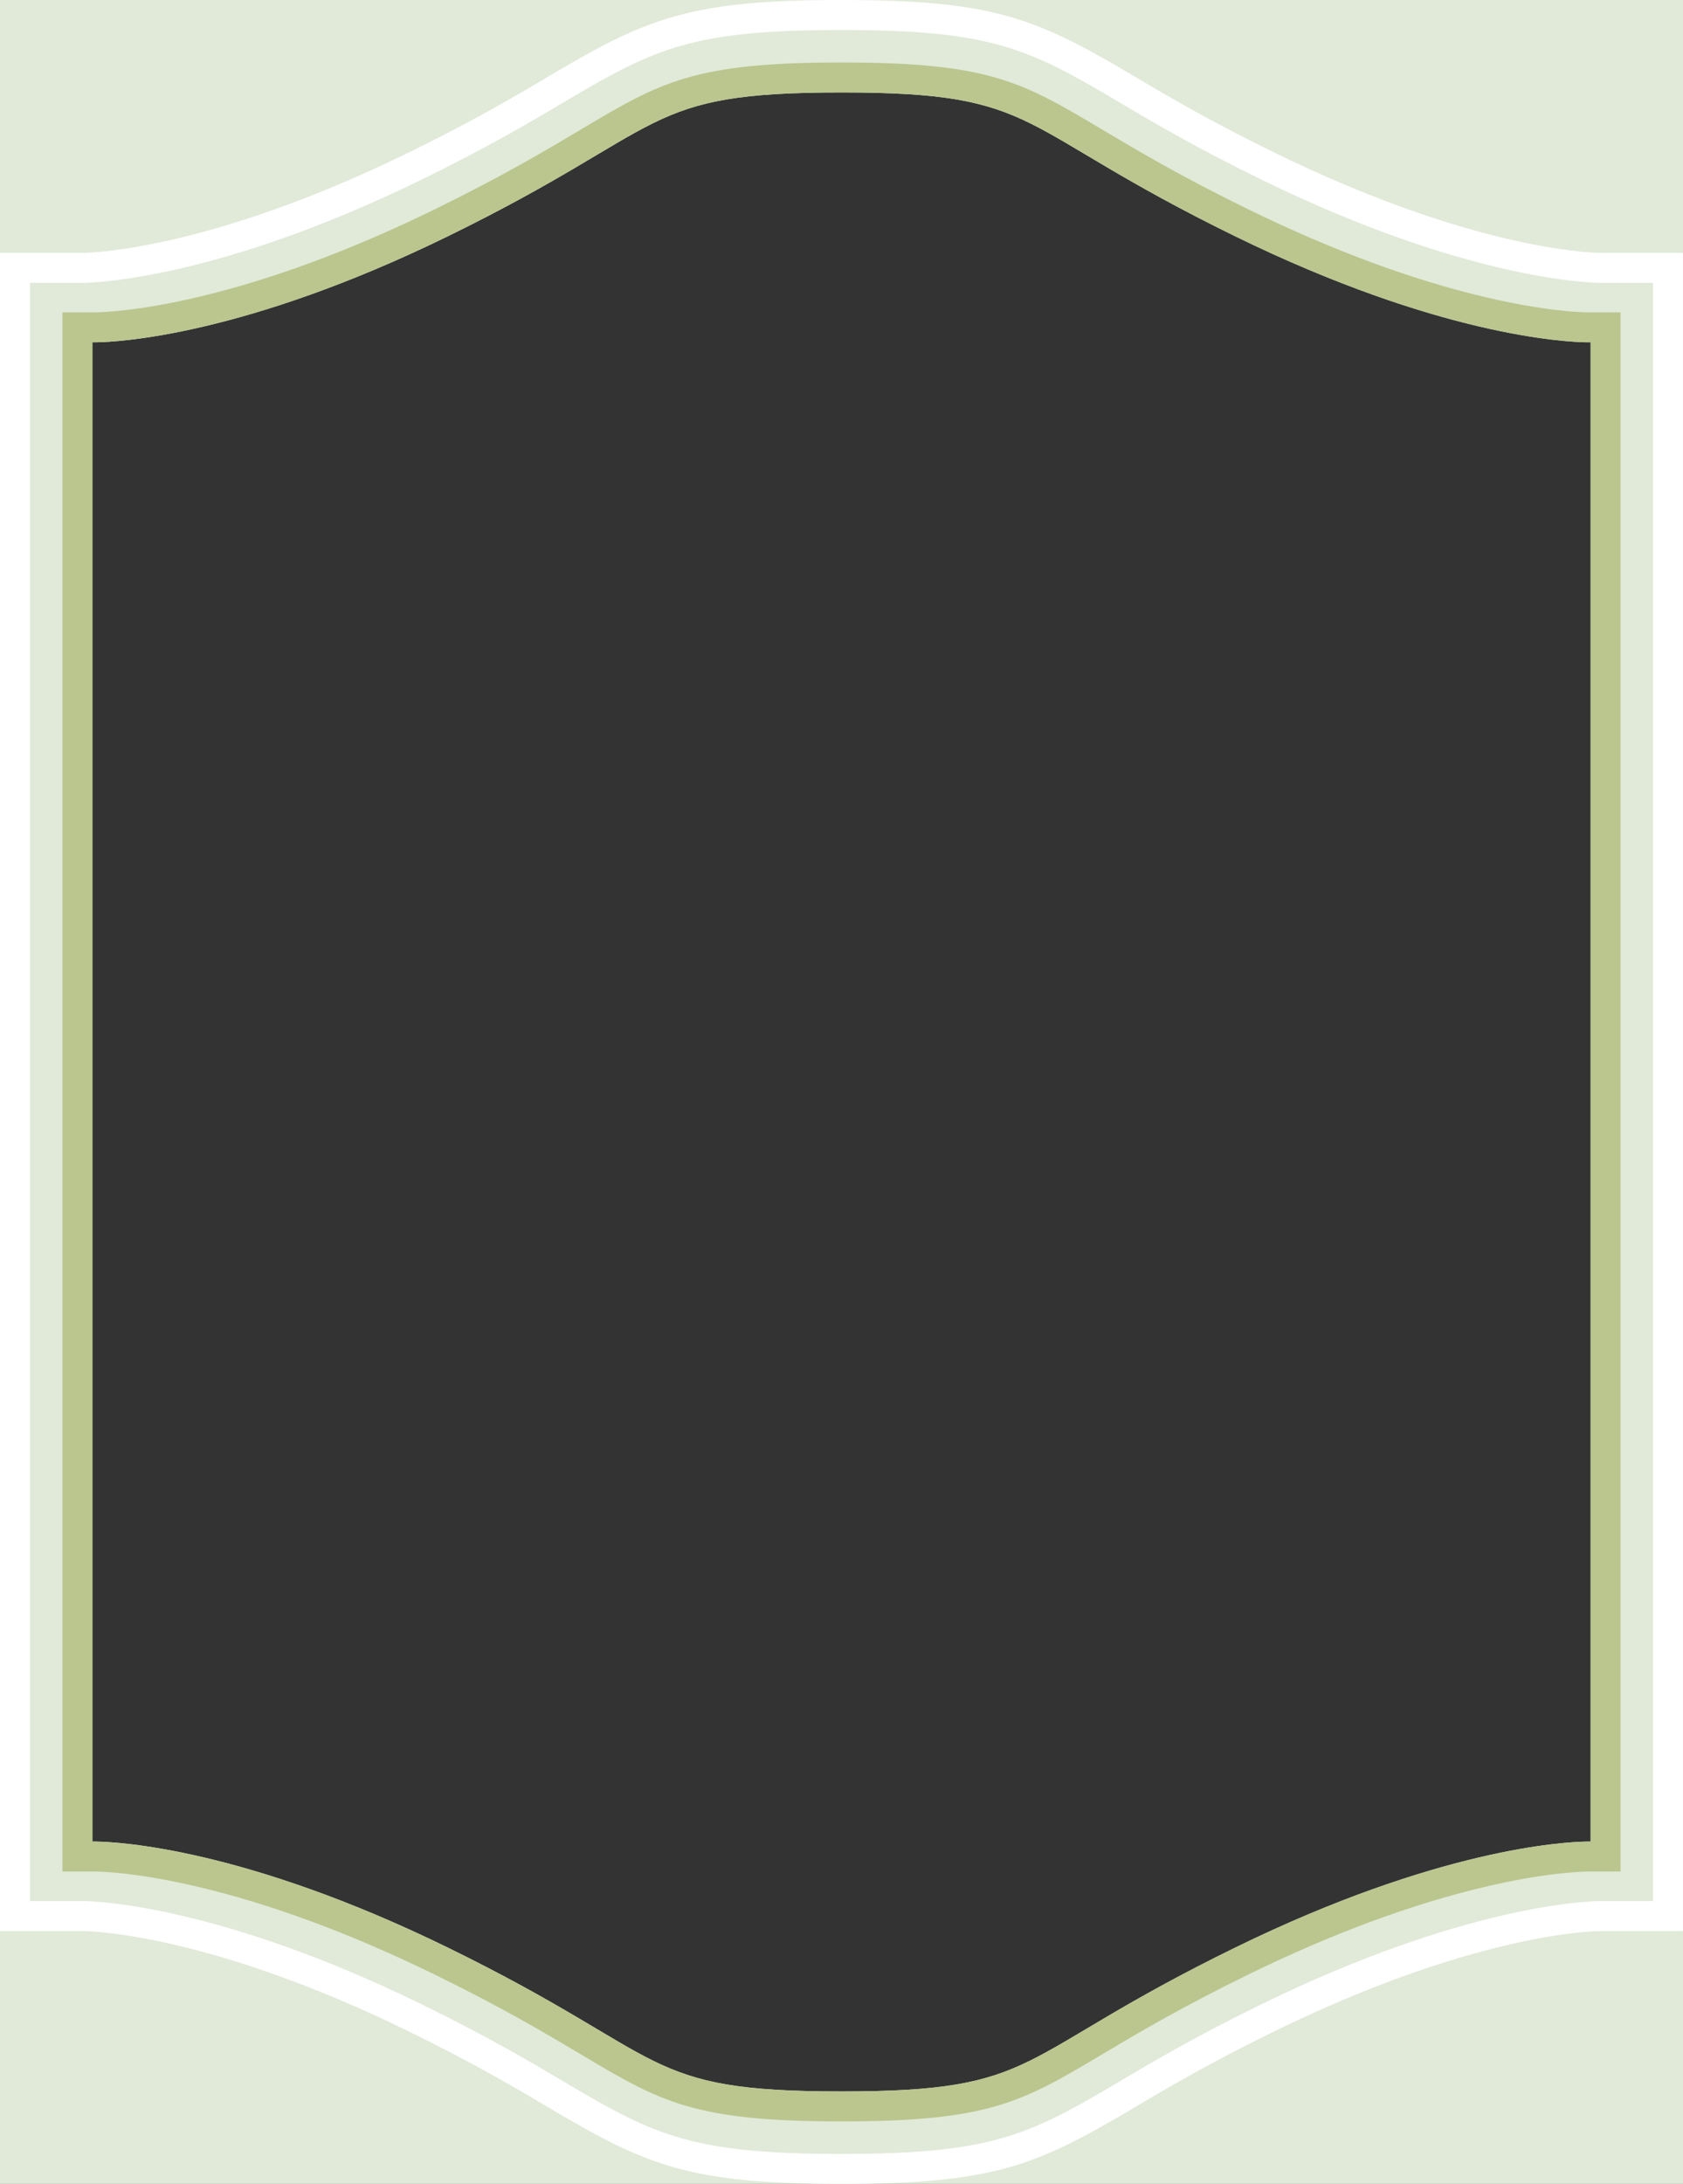
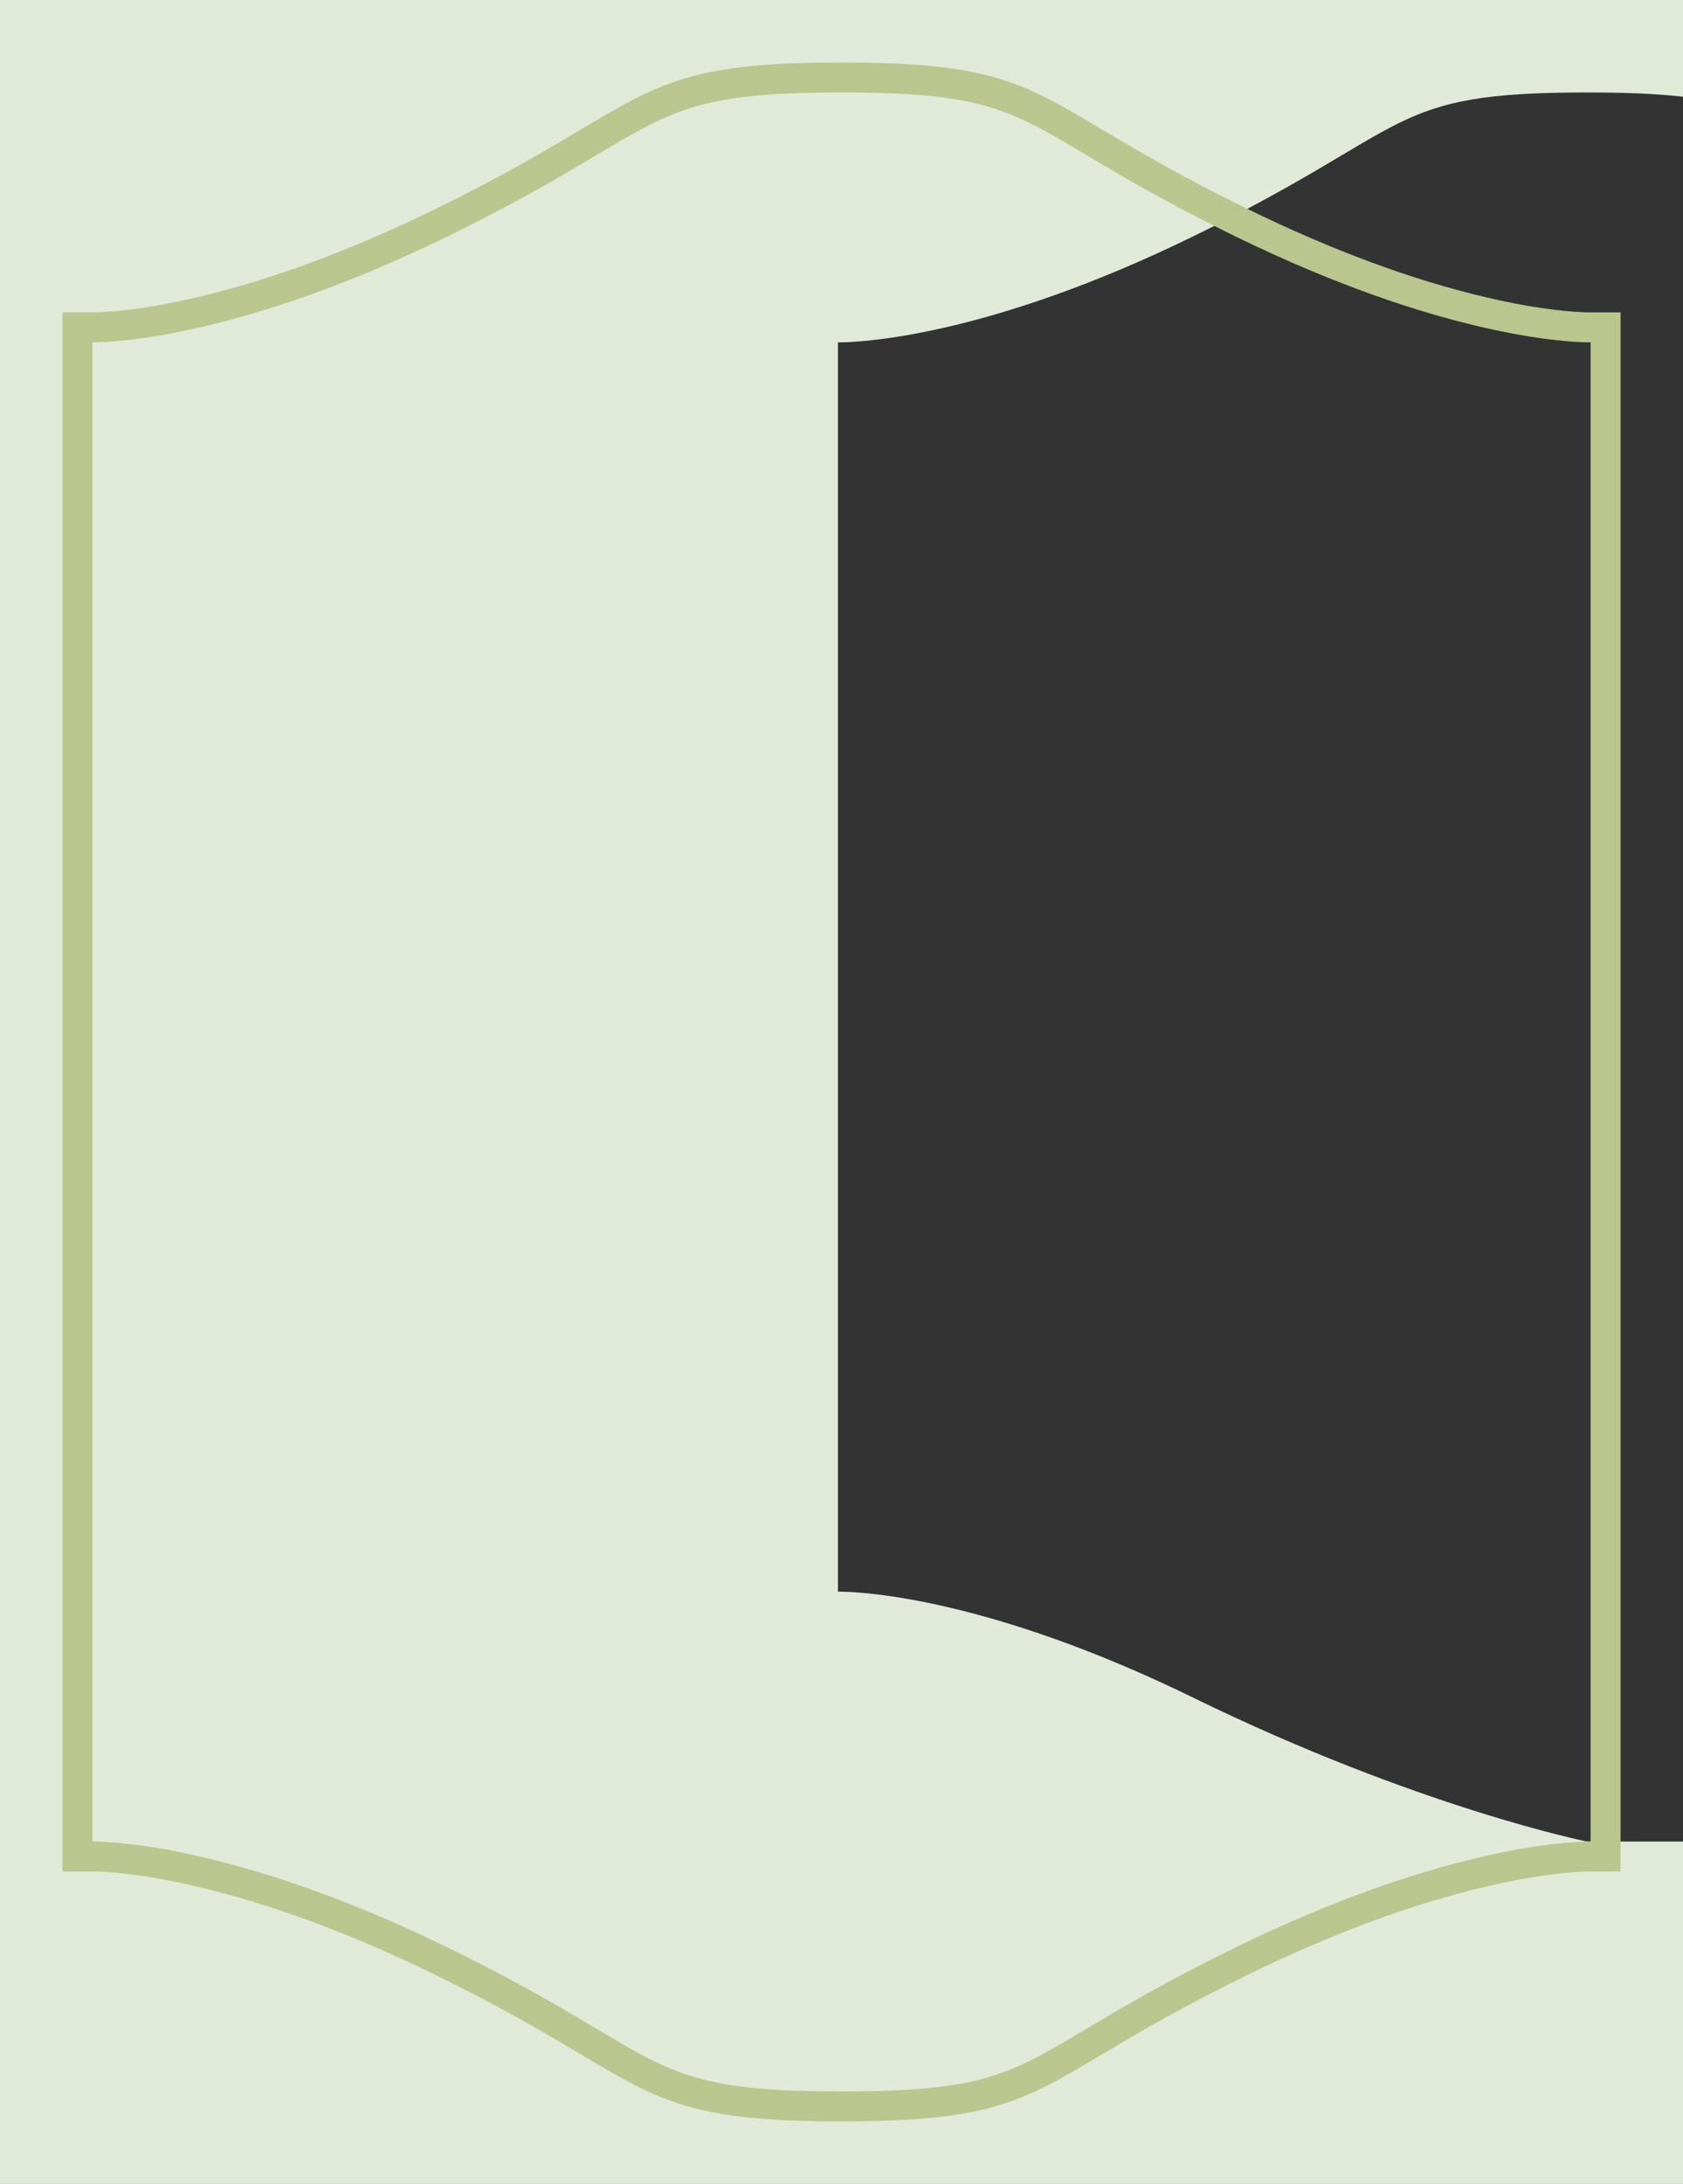
<svg xmlns="http://www.w3.org/2000/svg" id="_レイヤー_2" viewBox="0 0 674 874">
  <rect x="0" y="0" width="674" height="874" fill="#333333" stroke="none" />
  <defs>
    <style>.cls-1{fill:#fff;}.cls-2{fill:#bac68e;}.cls-3{fill:#e1ead9;}</style>
  </defs>
  <g id="_レイヤー_1-2">
-     <path class="cls-3" d="m0,0v874h674V0H0Zm637,737h-1.43c-8.95.13-59.61,2.7-140.9,42.43-89.9,43.93-76.74,57.57-157.67,57.57s-67.77-13.64-157.67-57.57c-81.29-39.73-131.95-42.3-140.9-42.43h-1.43V137h1.43c8.95-.13,59.61-2.7,140.9-42.43,89.9-43.93,76.74-57.57,157.67-57.57s67.77,13.64,157.67,57.57c81.29,39.73,131.95,42.3,140.9,42.43h1.43v600Z" />
+     <path class="cls-3" d="m0,0v874h674V0H0Zm637,737h-1.43s-67.77-13.64-157.67-57.57c-81.29-39.73-131.95-42.3-140.9-42.43h-1.43V137h1.43c8.95-.13,59.61-2.7,140.9-42.43,89.9-43.93,76.74-57.57,157.67-57.57s67.77,13.64,157.67,57.57c81.29,39.73,131.95,42.3,140.9,42.43h1.43v600Z" />
    <path class="cls-2" d="m337,37c80.93,0,67.77,13.64,157.67,57.57,81.29,39.73,131.95,42.3,140.9,42.43h1.43v600h-1.43c-8.95.13-59.61,2.7-140.9,42.43-89.9,43.93-76.74,57.57-157.67,57.57s-67.77-13.64-157.67-57.57c-81.29-39.73-131.95-42.3-140.9-42.43h-1.43V137h1.43c8.95-.13,59.61-2.7,140.9-42.43,89.9-43.93,76.74-57.57,157.67-57.57m0-12c-59.28,0-72.45,7.84-104.27,26.77-13.99,8.33-31.4,18.69-58.67,32.02-33.56,16.4-65.54,28.23-95.06,35.16-22.82,5.36-36.81,5.98-40.67,6.05h-13.34v624h13.34c3.87.06,17.85.68,40.67,6.05,29.52,6.93,61.5,18.77,95.06,35.16,27.27,13.33,44.68,23.69,58.67,32.02,31.82,18.94,44.99,26.77,104.27,26.77s72.45-7.84,104.26-26.77c13.99-8.33,31.4-18.69,58.67-32.02,33.56-16.4,65.54-28.23,95.06-35.16,22.82-5.36,36.81-5.98,40.67-6.05h13.34V125h-13.34c-3.87-.06-17.85-.68-40.67-6.05-29.52-6.93-61.5-18.77-95.06-35.16-27.27-13.33-44.68-23.69-58.67-32.02-31.82-18.94-44.99-26.77-104.27-26.77h0Z" />
-     <path class="cls-1" d="m337,12c59.42,0,74.67,7.25,110.05,28.23,14.08,8.35,31.6,18.74,59,32.08,79.51,38.72,128.41,40.78,134.35,40.88h21.6v647.62h-21.6c-5.94.1-54.83,2.16-134.35,40.88-27.4,13.34-44.92,23.73-59,32.08-35.38,20.98-50.63,28.23-110.05,28.23s-74.67-7.25-110.05-28.23c-14.08-8.35-31.6-18.74-59-32.08-79.51-38.72-128.41-40.78-134.35-40.88H12V113.19h21.6c5.94-.1,54.83-2.16,134.35-40.88,27.4-13.34,44.92-23.73,59-32.08,35.38-20.98,50.63-28.23,110.05-28.23m0-12c-60.63,0-78.05,7.31-116.17,29.91-13.89,8.24-31.17,18.48-58.13,31.61-76.98,37.48-123.64,39.56-129.2,39.67H0v671.62h33.49c5.56.11,52.23,2.18,129.2,39.67,26.96,13.13,44.24,23.38,58.13,31.61,38.12,22.6,55.54,29.91,116.17,29.91s78.05-7.31,116.17-29.91c13.89-8.24,31.17-18.48,58.13-31.61,76.98-37.48,123.64-39.56,129.2-39.67h33.49V101.19h-33.49c-5.56-.11-52.23-2.18-129.2-39.67-26.96-13.13-44.24-23.38-58.13-31.61C415.05,7.31,397.63,0,337,0h0Z" />
  </g>
</svg>